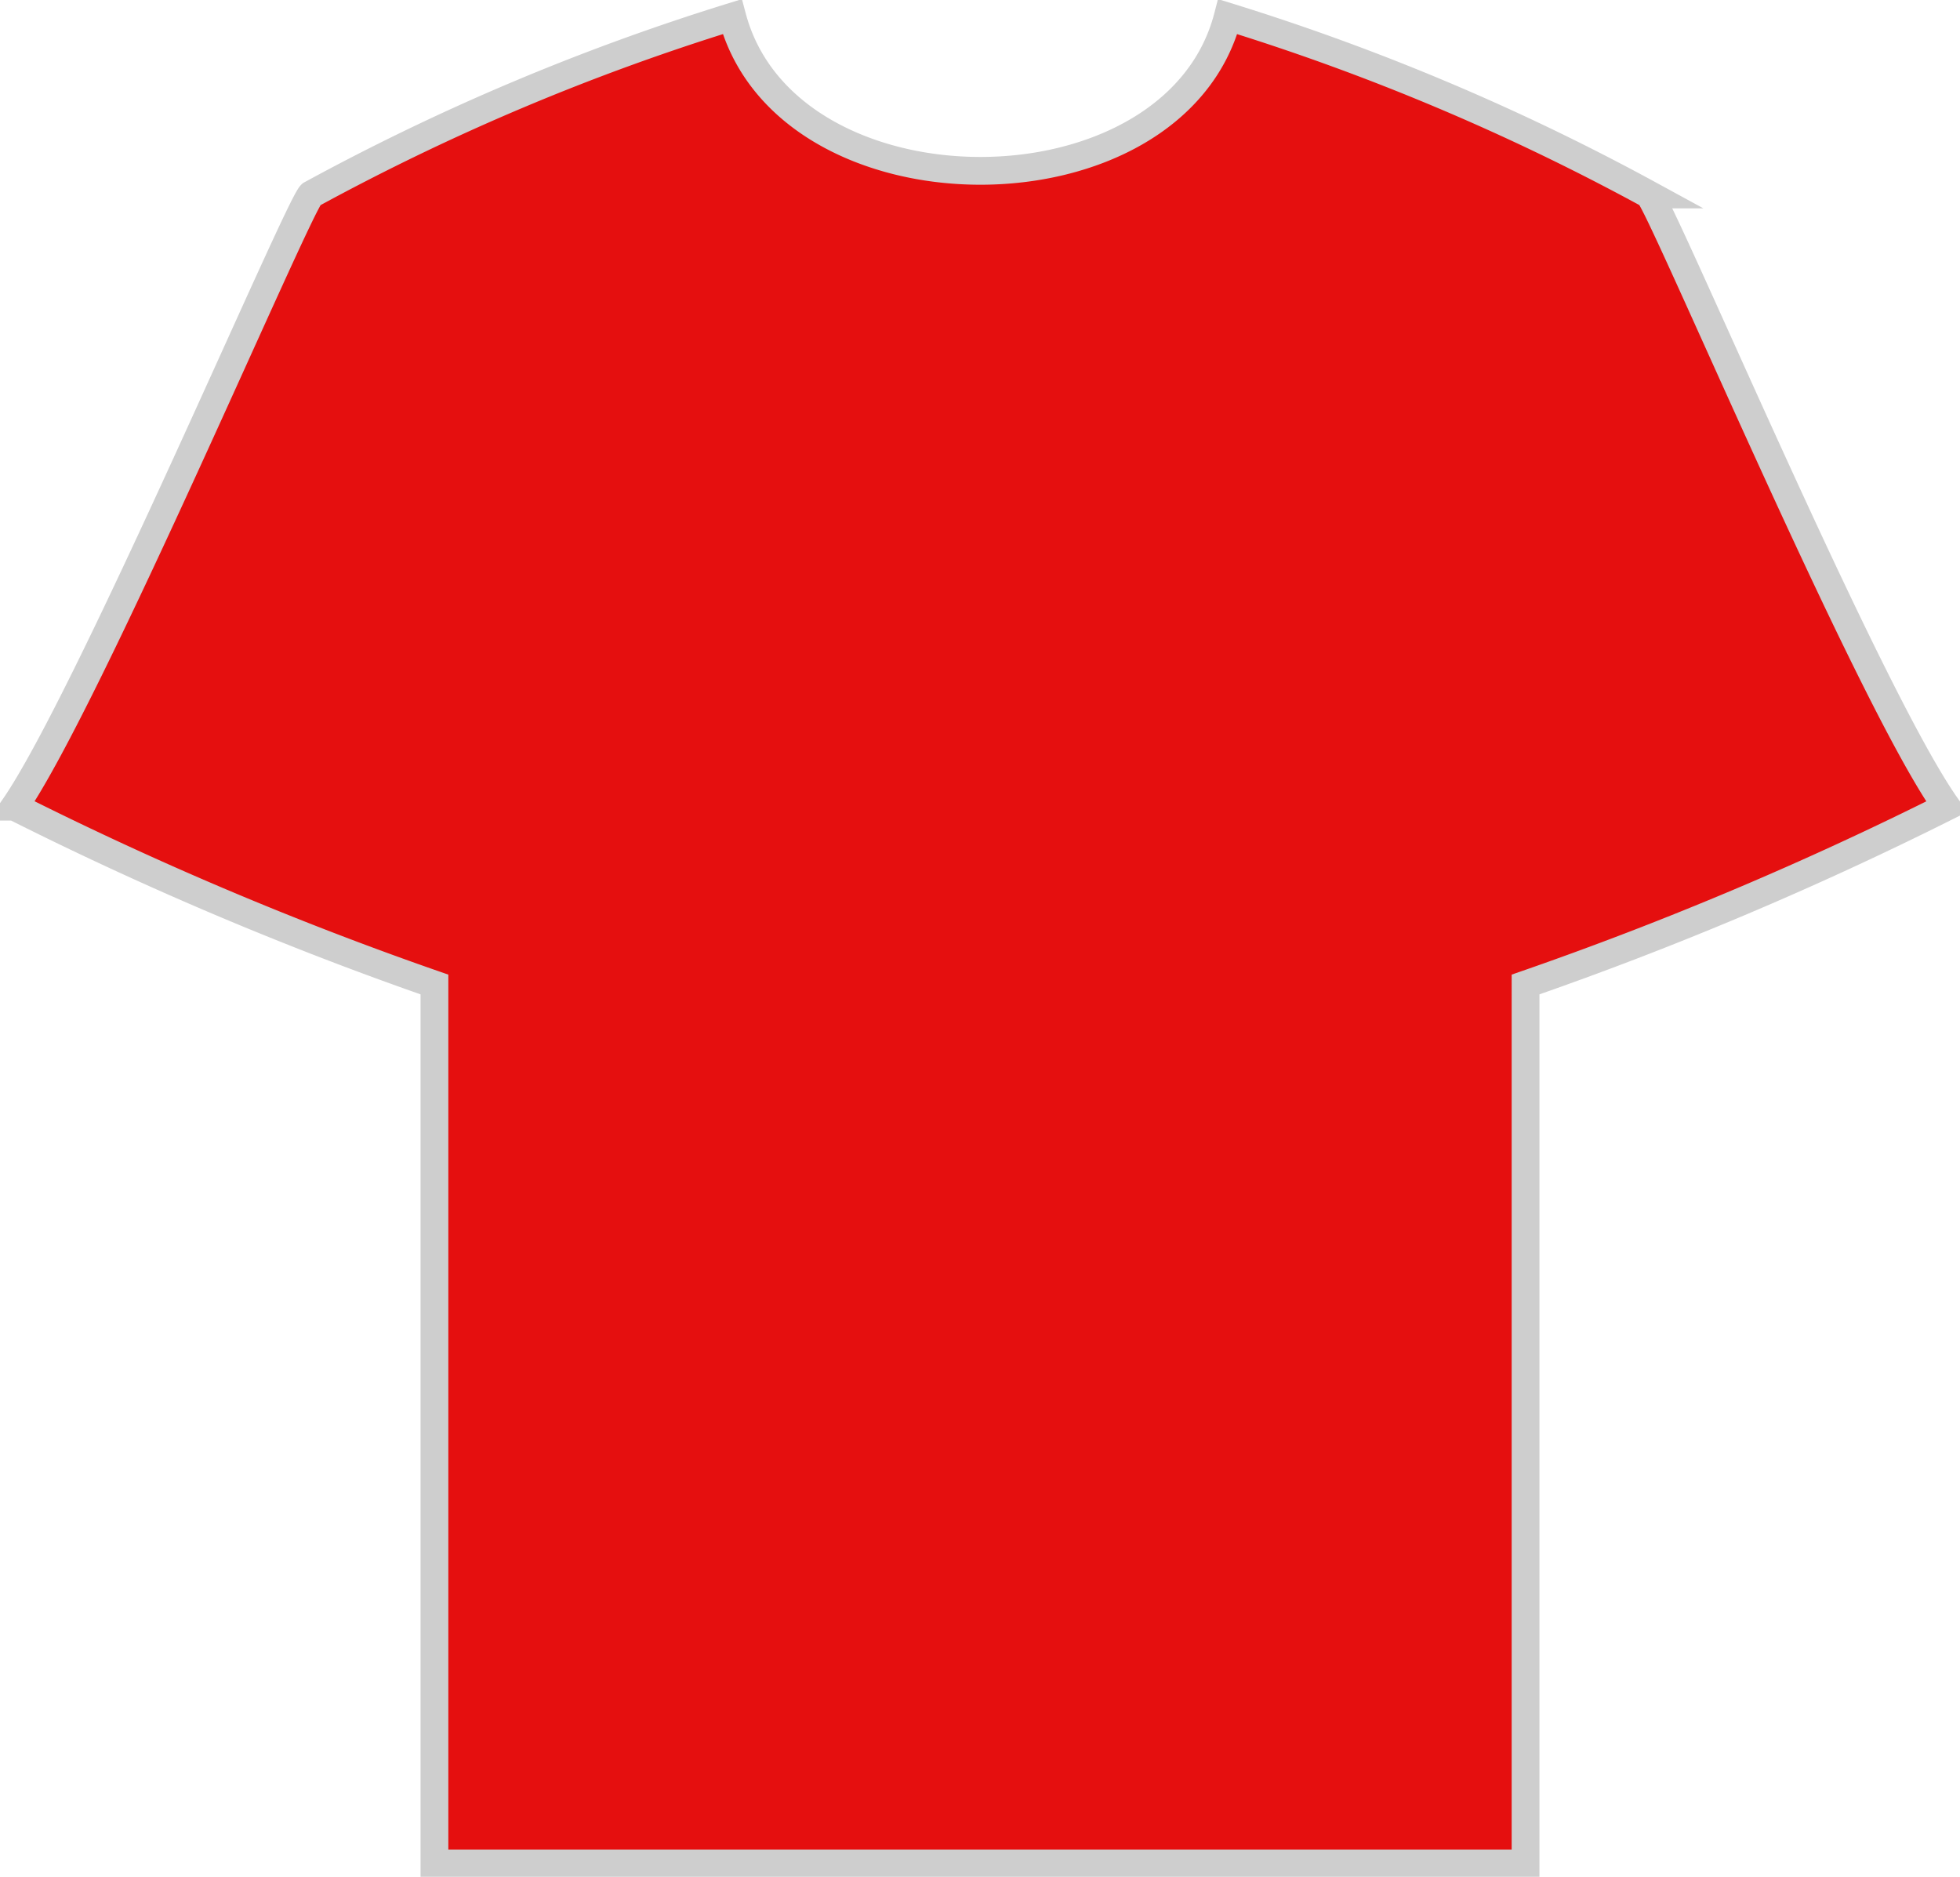
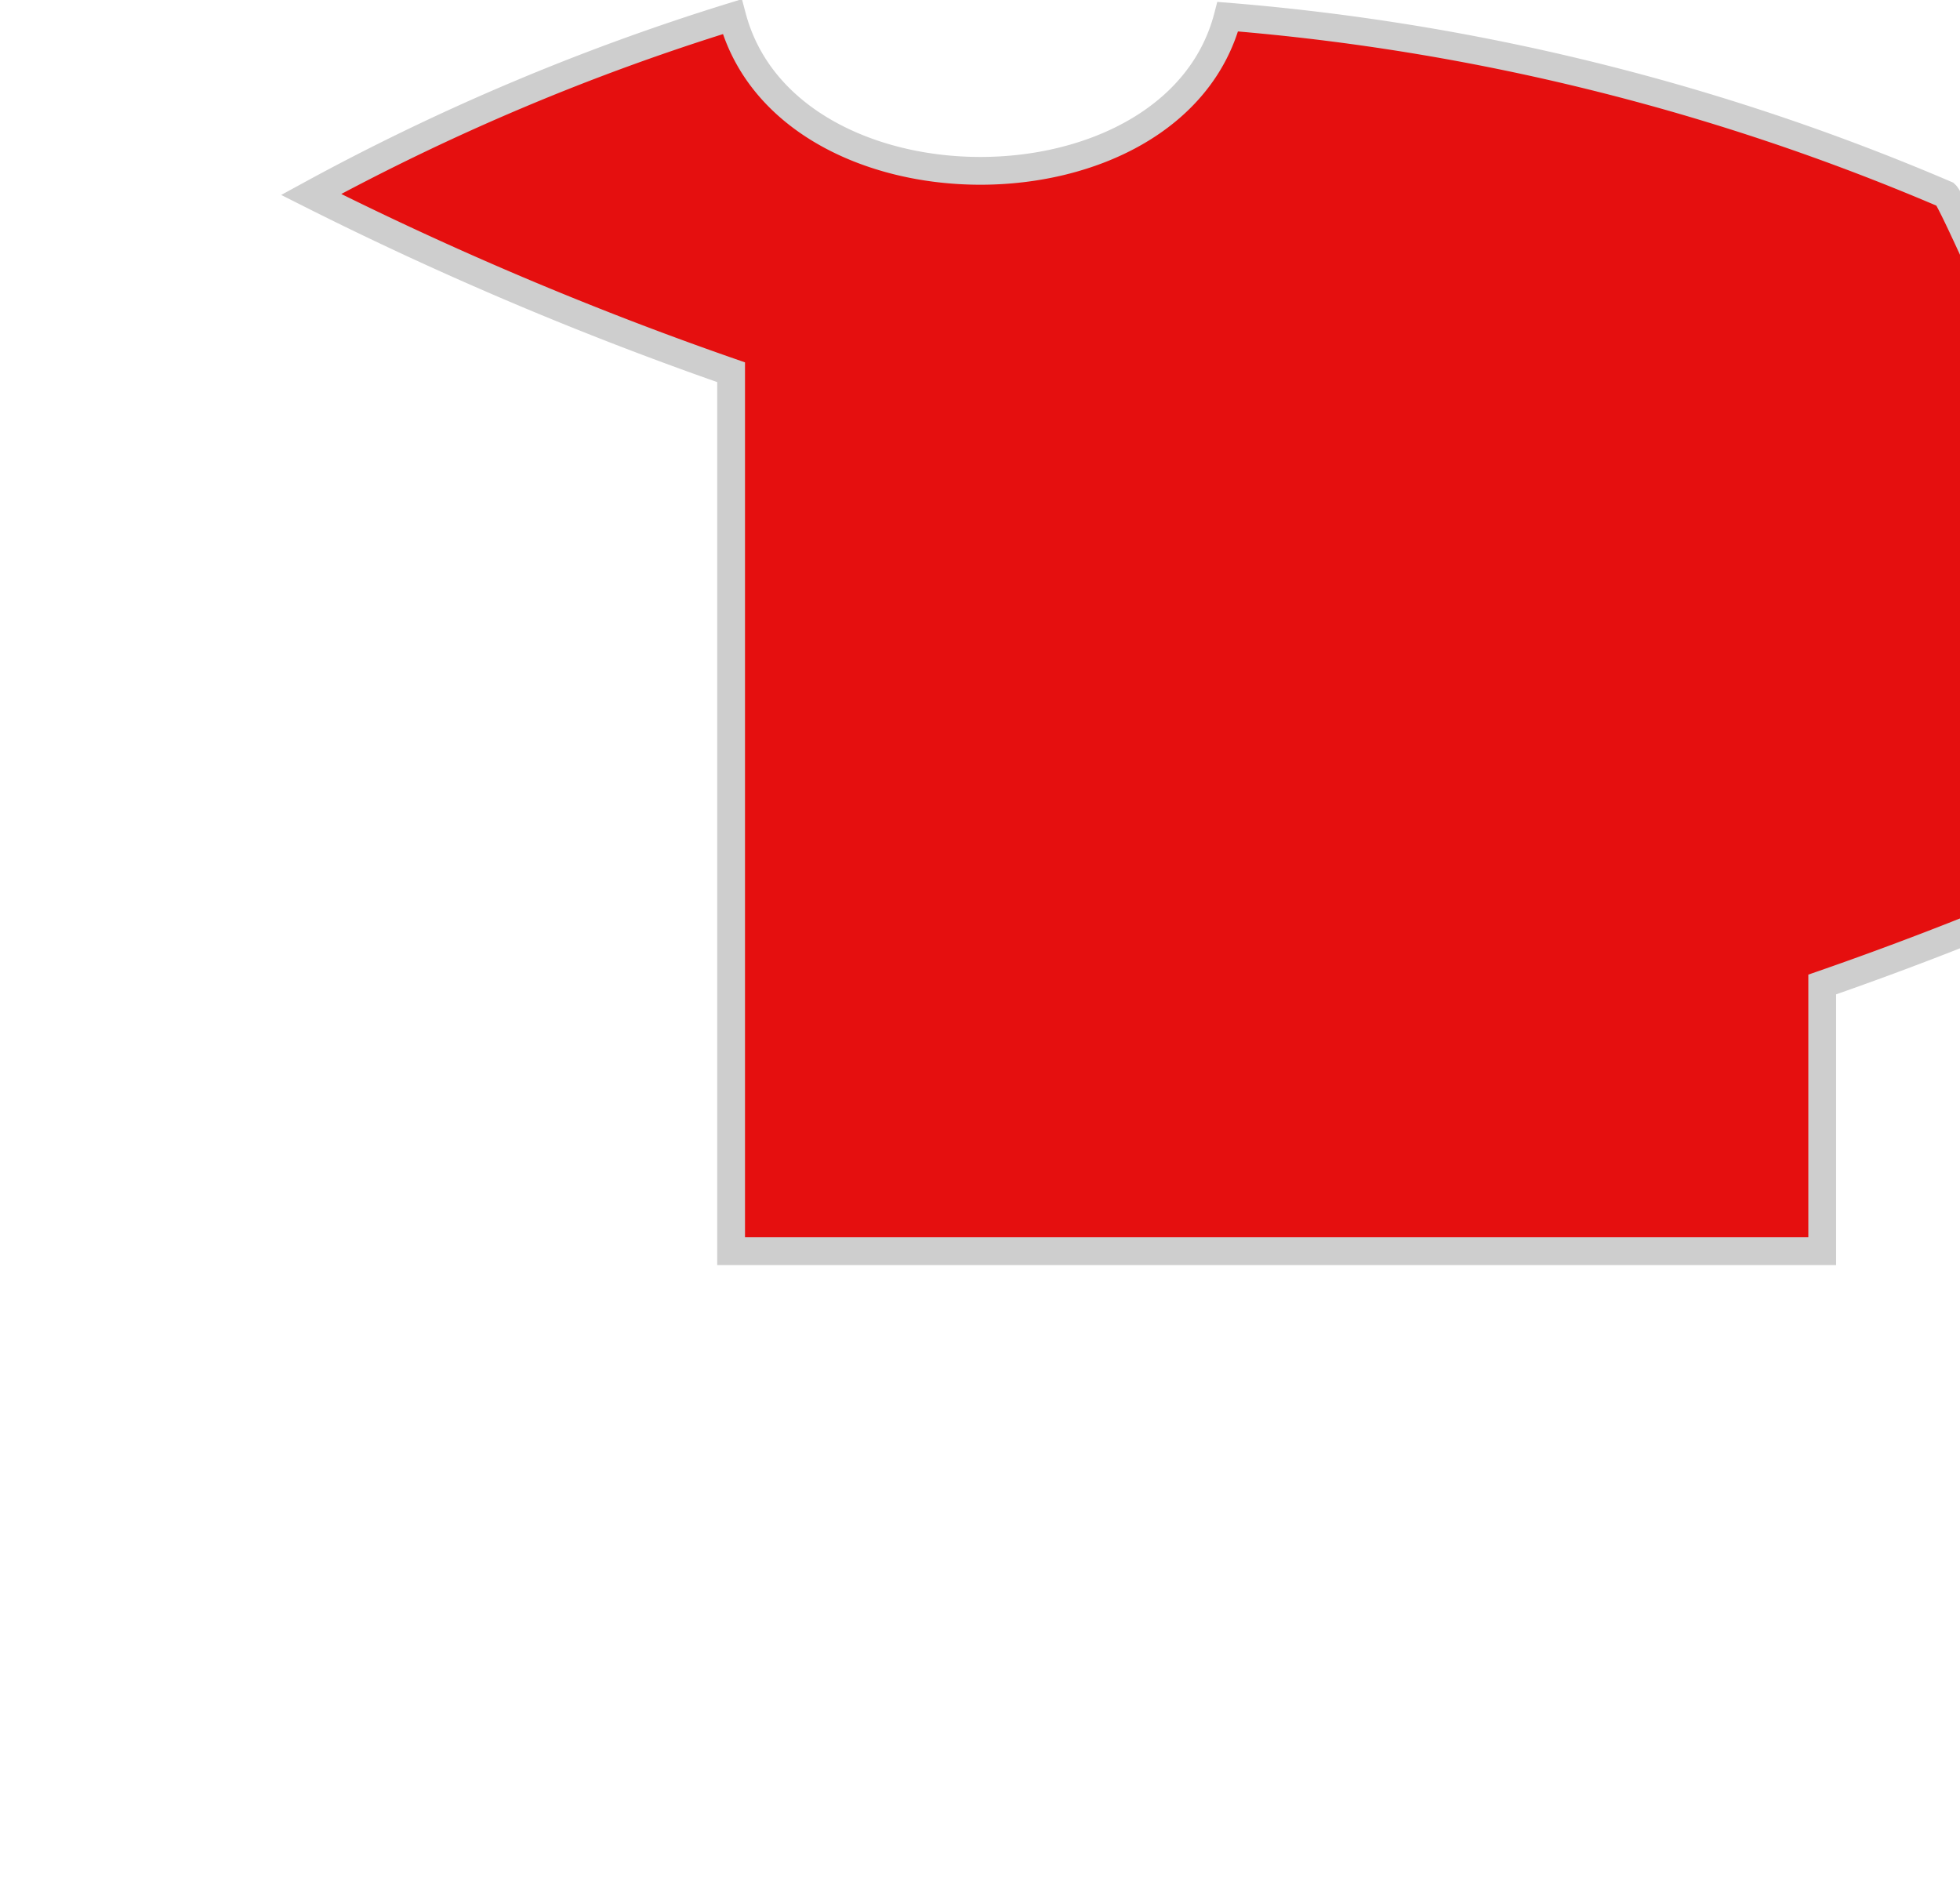
<svg xmlns="http://www.w3.org/2000/svg" viewBox="0 0 17.64 16.89">
  <defs>
    <style>.cls-1{fill:#e50f0f;stroke:#cecece;stroke-miterlimit:10;stroke-width:0.25px;}</style>
  </defs>
  <title>3</title>
  <g id="Слой_2" data-name="Слой 2">
    <g id="Слой_1-2" data-name="Слой 1">
-       <path class="cls-1" d="M6.59.15A20.65,20.65,0,0,0,2.8,1.75c-.12.11-2,4.54-2.67,5.51a31.3,31.3,0,0,0,3.78,1.6v7.91h9.82V8.86a31.56,31.56,0,0,0,3.79-1.6c-.71-1-2.56-5.4-2.68-5.51A20.65,20.65,0,0,0,11.05.15C10.57,2,7.08,2,6.59.15Z" />
+       <path class="cls-1" d="M6.59.15A20.65,20.65,0,0,0,2.8,1.75a31.3,31.3,0,0,0,3.78,1.6v7.91h9.82V8.86a31.56,31.56,0,0,0,3.79-1.6c-.71-1-2.56-5.4-2.68-5.51A20.65,20.65,0,0,0,11.05.15C10.57,2,7.08,2,6.59.15Z" />
    </g>
  </g>
</svg>